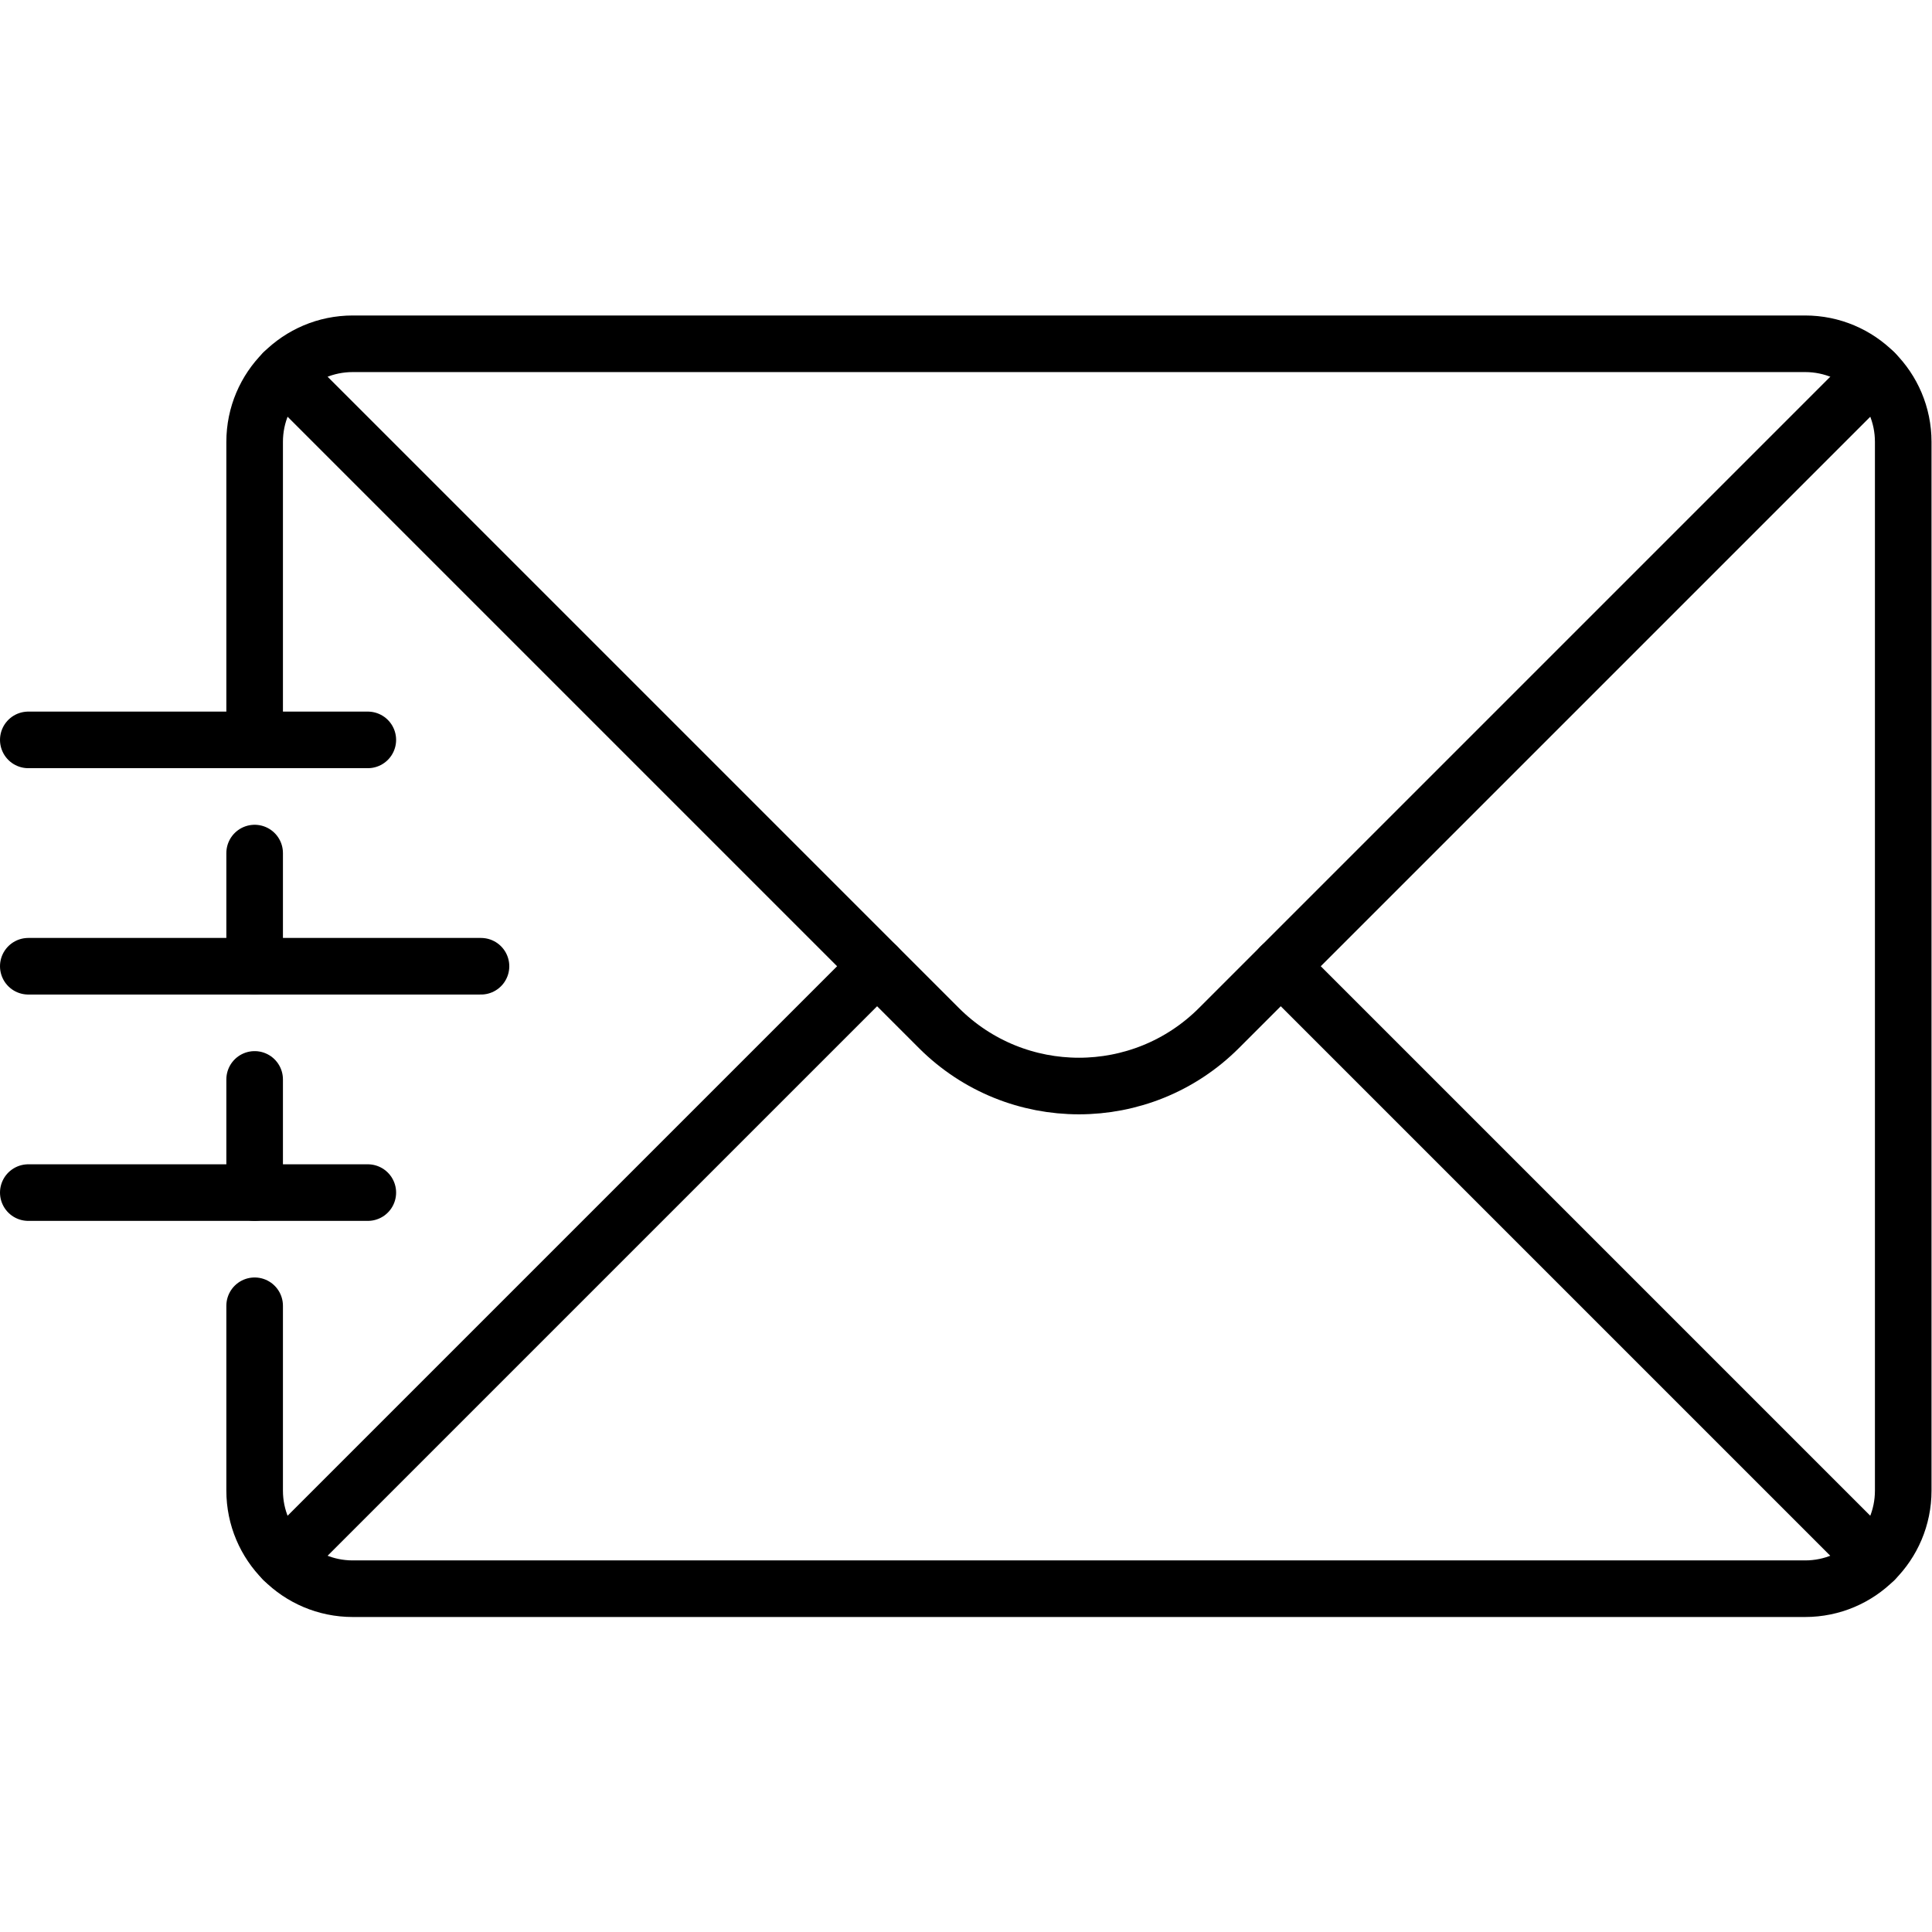
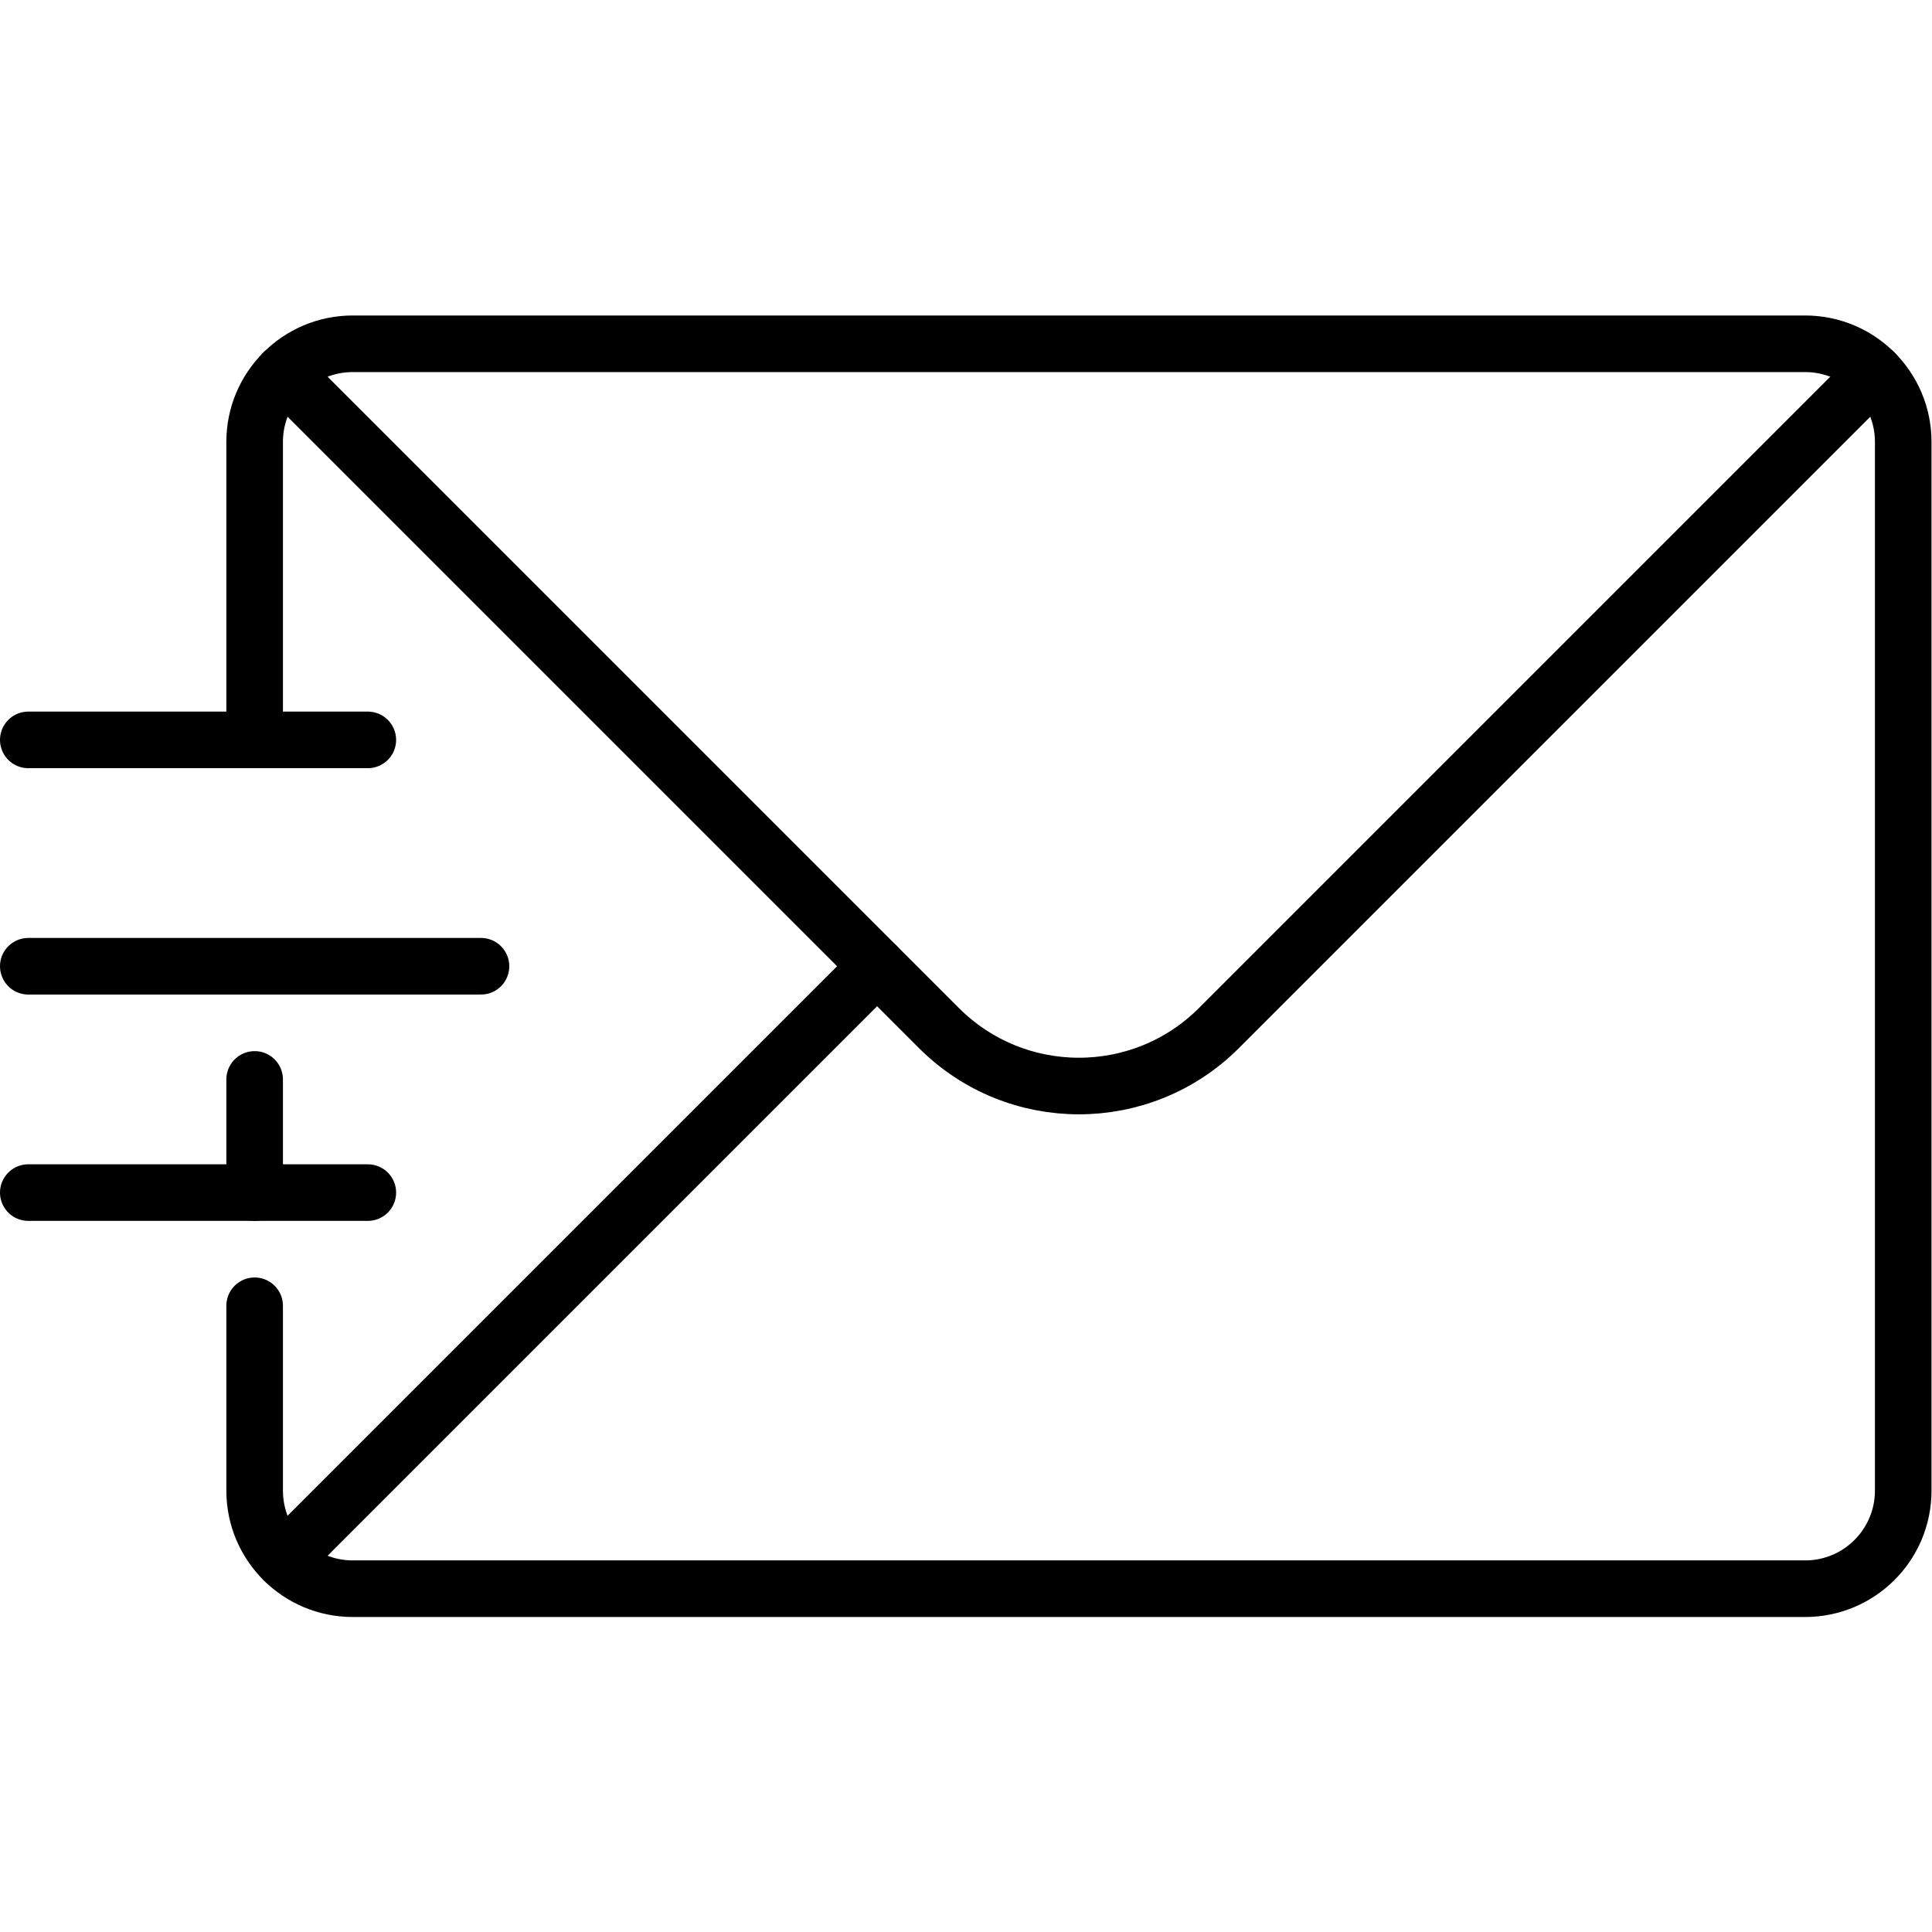
<svg xmlns="http://www.w3.org/2000/svg" version="1.1" id="svg3105" xml:space="preserve" width="682.667" height="682.667" viewBox="0 0 682.667 682.667">
  <defs id="defs3109">
    <clipPath clipPathUnits="userSpaceOnUse" id="clipPath3123">
      <path d="M 0,512 H 512 V 0 H 0 Z" id="path3121" />
    </clipPath>
  </defs>
  <g id="g3111" transform="matrix(1.333,0,0,-1.333,0,682.667)">
    <g id="g3113" transform="translate(67.5,196)">
      <path d="M 0,0 V 30" style="fill:none;stroke:#000000;stroke-width:15;stroke-linecap:round;stroke-linejoin:round;stroke-miterlimit:10;stroke-dasharray:none;stroke-opacity:1" id="path3115" />
    </g>
    <g id="g3117">
      <g id="g3119" clip-path="url(#clipPath3123)">
        <g id="g3125" transform="translate(67.5,316)">
          <path d="m 0,0 v 79 c 0,14.359 11.641,26 26,26 h 385 c 14.359,0 26,-11.641 26,-26 v -278 c 0,-14.359 -11.641,-26 -26,-26 H 26 c -14.359,0 -26,11.641 -26,26 v 49" style="fill:none;stroke:#000000;stroke-width:15;stroke-linecap:round;stroke-linejoin:round;stroke-miterlimit:10;stroke-dasharray:none;stroke-opacity:1" id="path3127" />
        </g>
        <g id="g3129" transform="translate(67.5,256)">
-           <path d="M 0,0 V 30" style="fill:none;stroke:#000000;stroke-width:15;stroke-linecap:round;stroke-linejoin:round;stroke-miterlimit:10;stroke-dasharray:none;stroke-opacity:1" id="path3131" />
-         </g>
+           </g>
        <g id="g3133" transform="translate(496.885,98.615)">
-           <path d="M 0,0 -157.385,157.385" style="fill:none;stroke:#000000;stroke-width:15;stroke-linecap:round;stroke-linejoin:round;stroke-miterlimit:10;stroke-dasharray:none;stroke-opacity:1" id="path3135" />
-         </g>
+           </g>
        <g id="g3137" transform="translate(232.5,256)">
          <path d="M 0,0 -157.385,-157.385" style="fill:none;stroke:#000000;stroke-width:15;stroke-linecap:round;stroke-linejoin:round;stroke-miterlimit:10;stroke-dasharray:none;stroke-opacity:1" id="path3139" />
        </g>
        <g id="g3141" transform="translate(75.115,413.385)">
          <path d="m 0,0 173.762,-173.762 c 20.502,-20.502 53.743,-20.503 74.246,0 L 421.77,0" style="fill:none;stroke:#000000;stroke-width:15;stroke-linecap:round;stroke-linejoin:round;stroke-miterlimit:10;stroke-dasharray:none;stroke-opacity:1" id="path3143" />
        </g>
        <g id="g3145" transform="translate(127.5,256)">
          <path d="M 0,0 H -120" style="fill:none;stroke:#000000;stroke-width:15;stroke-linecap:round;stroke-linejoin:round;stroke-miterlimit:10;stroke-dasharray:none;stroke-opacity:1" id="path3147" />
        </g>
        <g id="g3149" transform="translate(97.5,316)">
          <path d="M 0,0 H -90" style="fill:none;stroke:#000000;stroke-width:15;stroke-linecap:round;stroke-linejoin:round;stroke-miterlimit:10;stroke-dasharray:none;stroke-opacity:1" id="path3151" />
        </g>
        <g id="g3153" transform="translate(97.5,196)">
          <path d="M 0,0 H -90" style="fill:none;stroke:#000000;stroke-width:15;stroke-linecap:round;stroke-linejoin:round;stroke-miterlimit:10;stroke-dasharray:none;stroke-opacity:1" id="path3155" />
        </g>
      </g>
    </g>
  </g>
</svg>